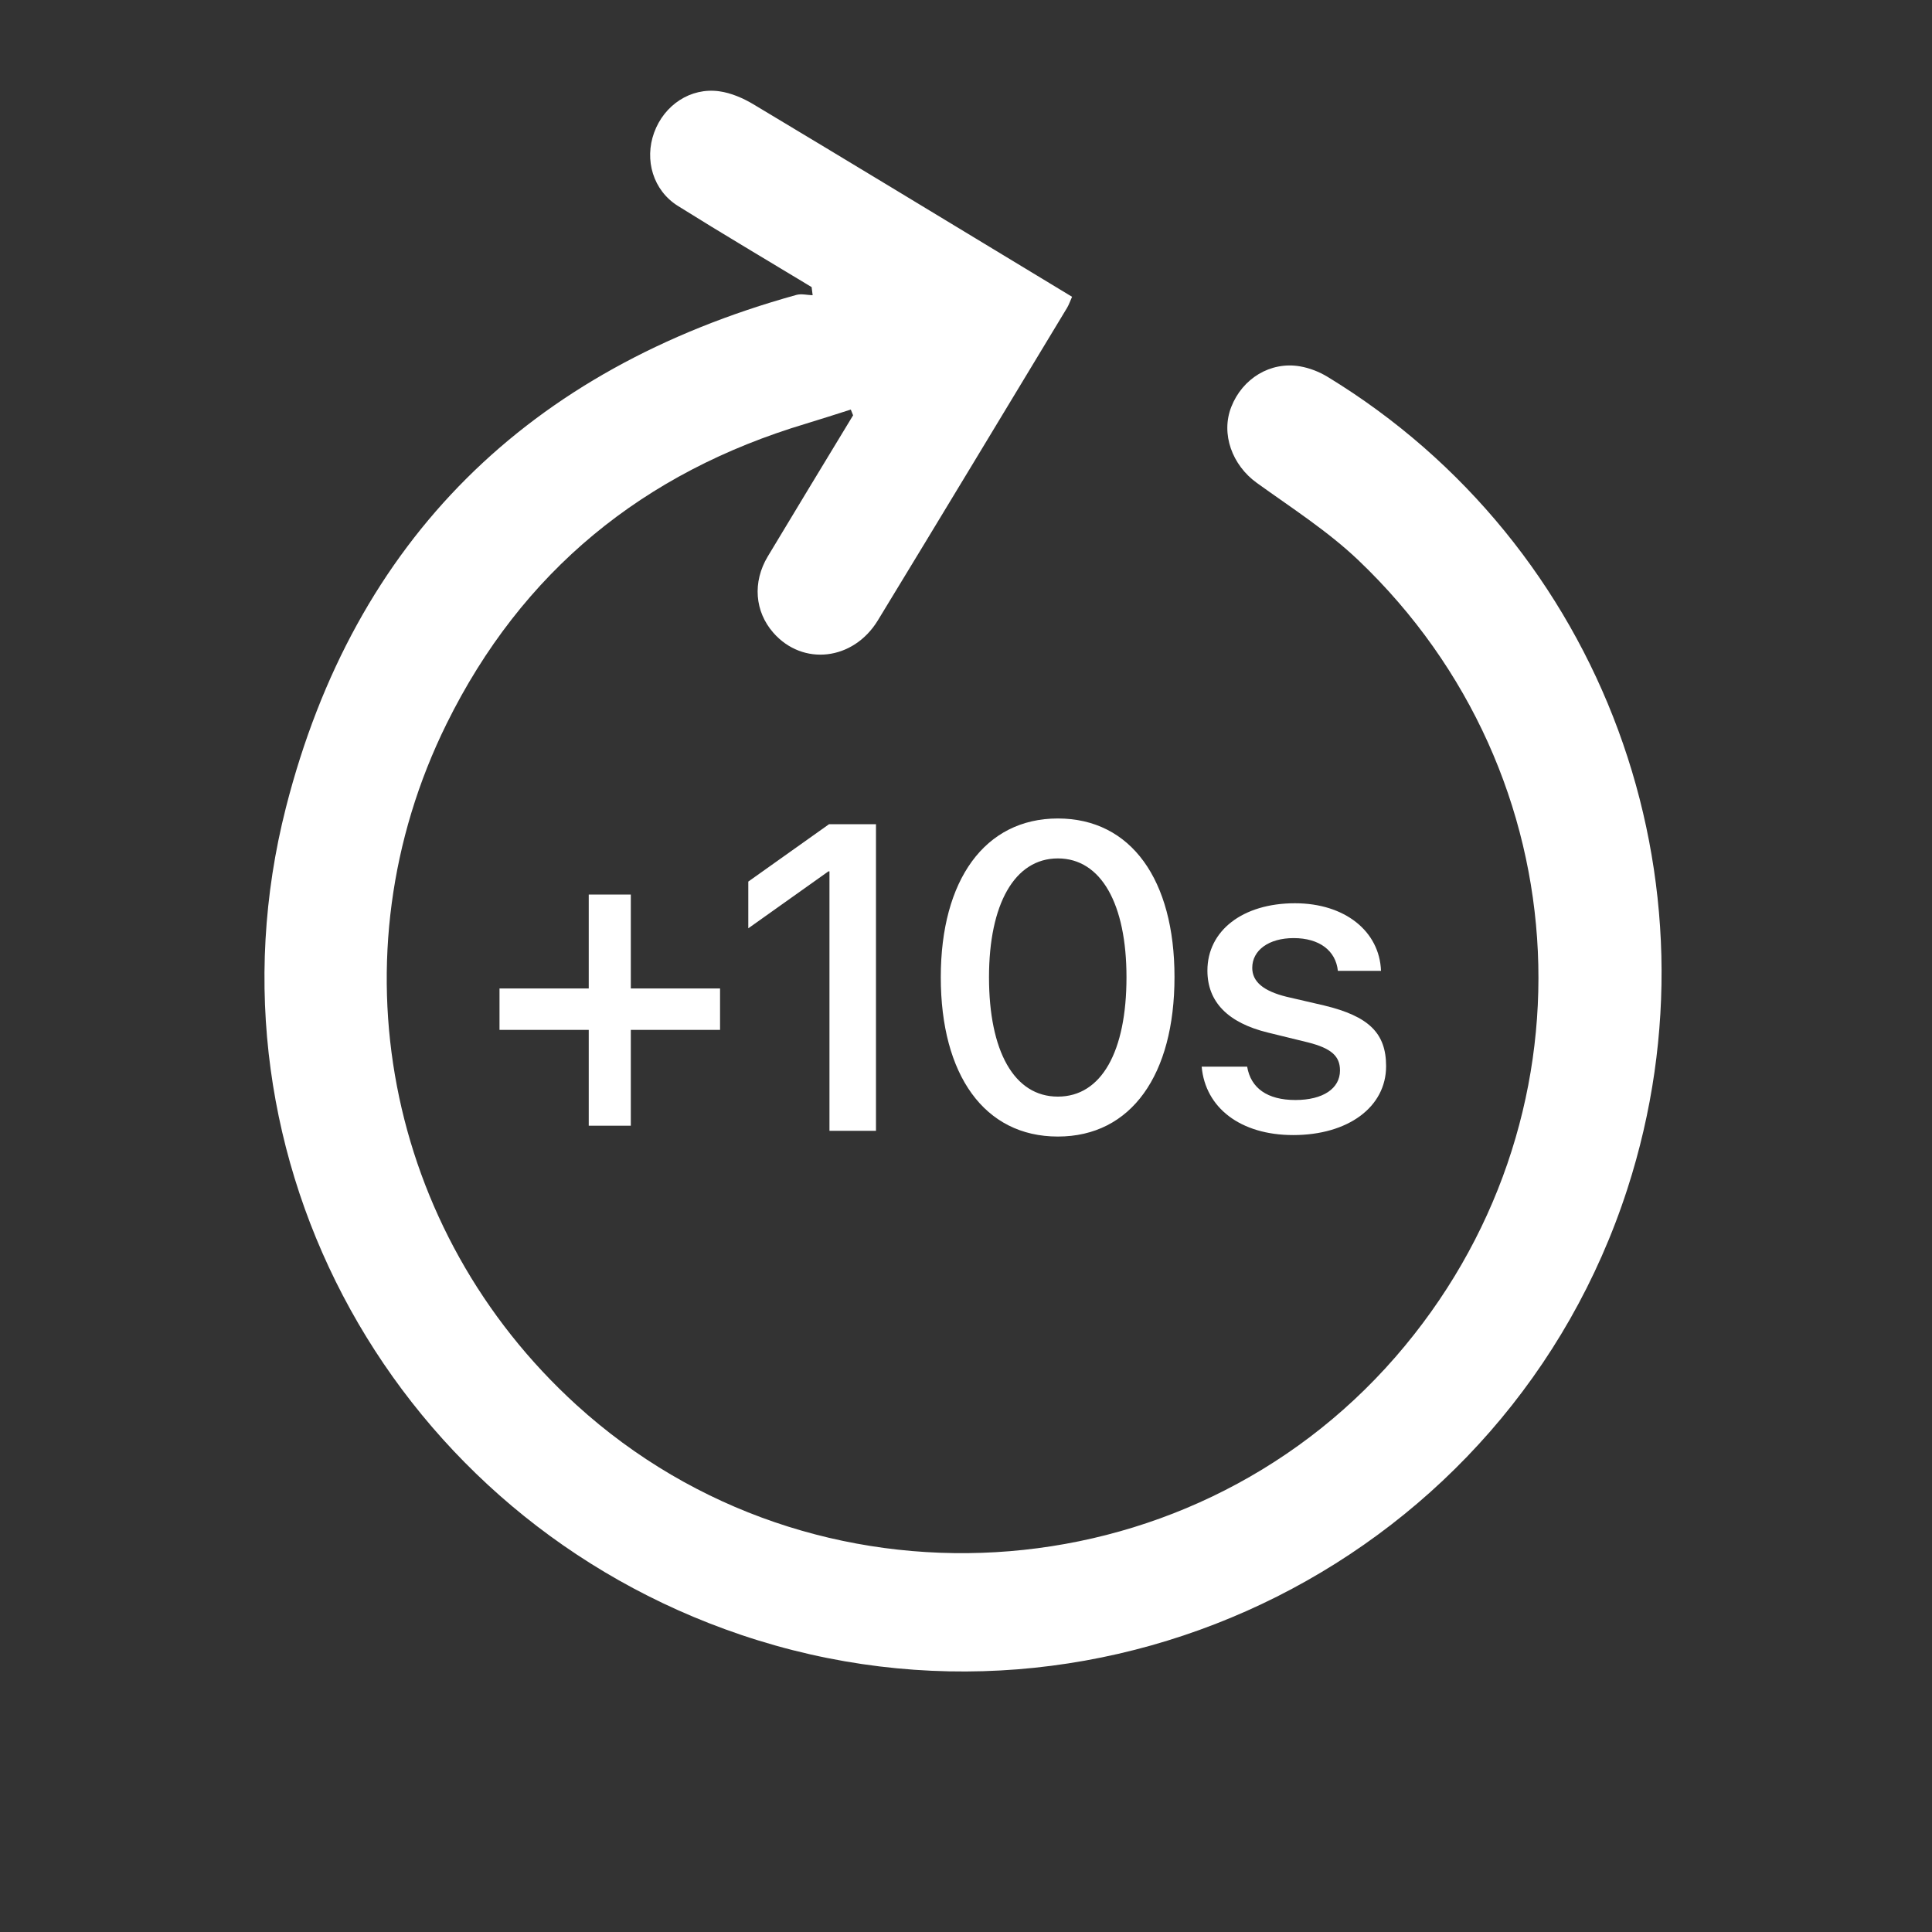
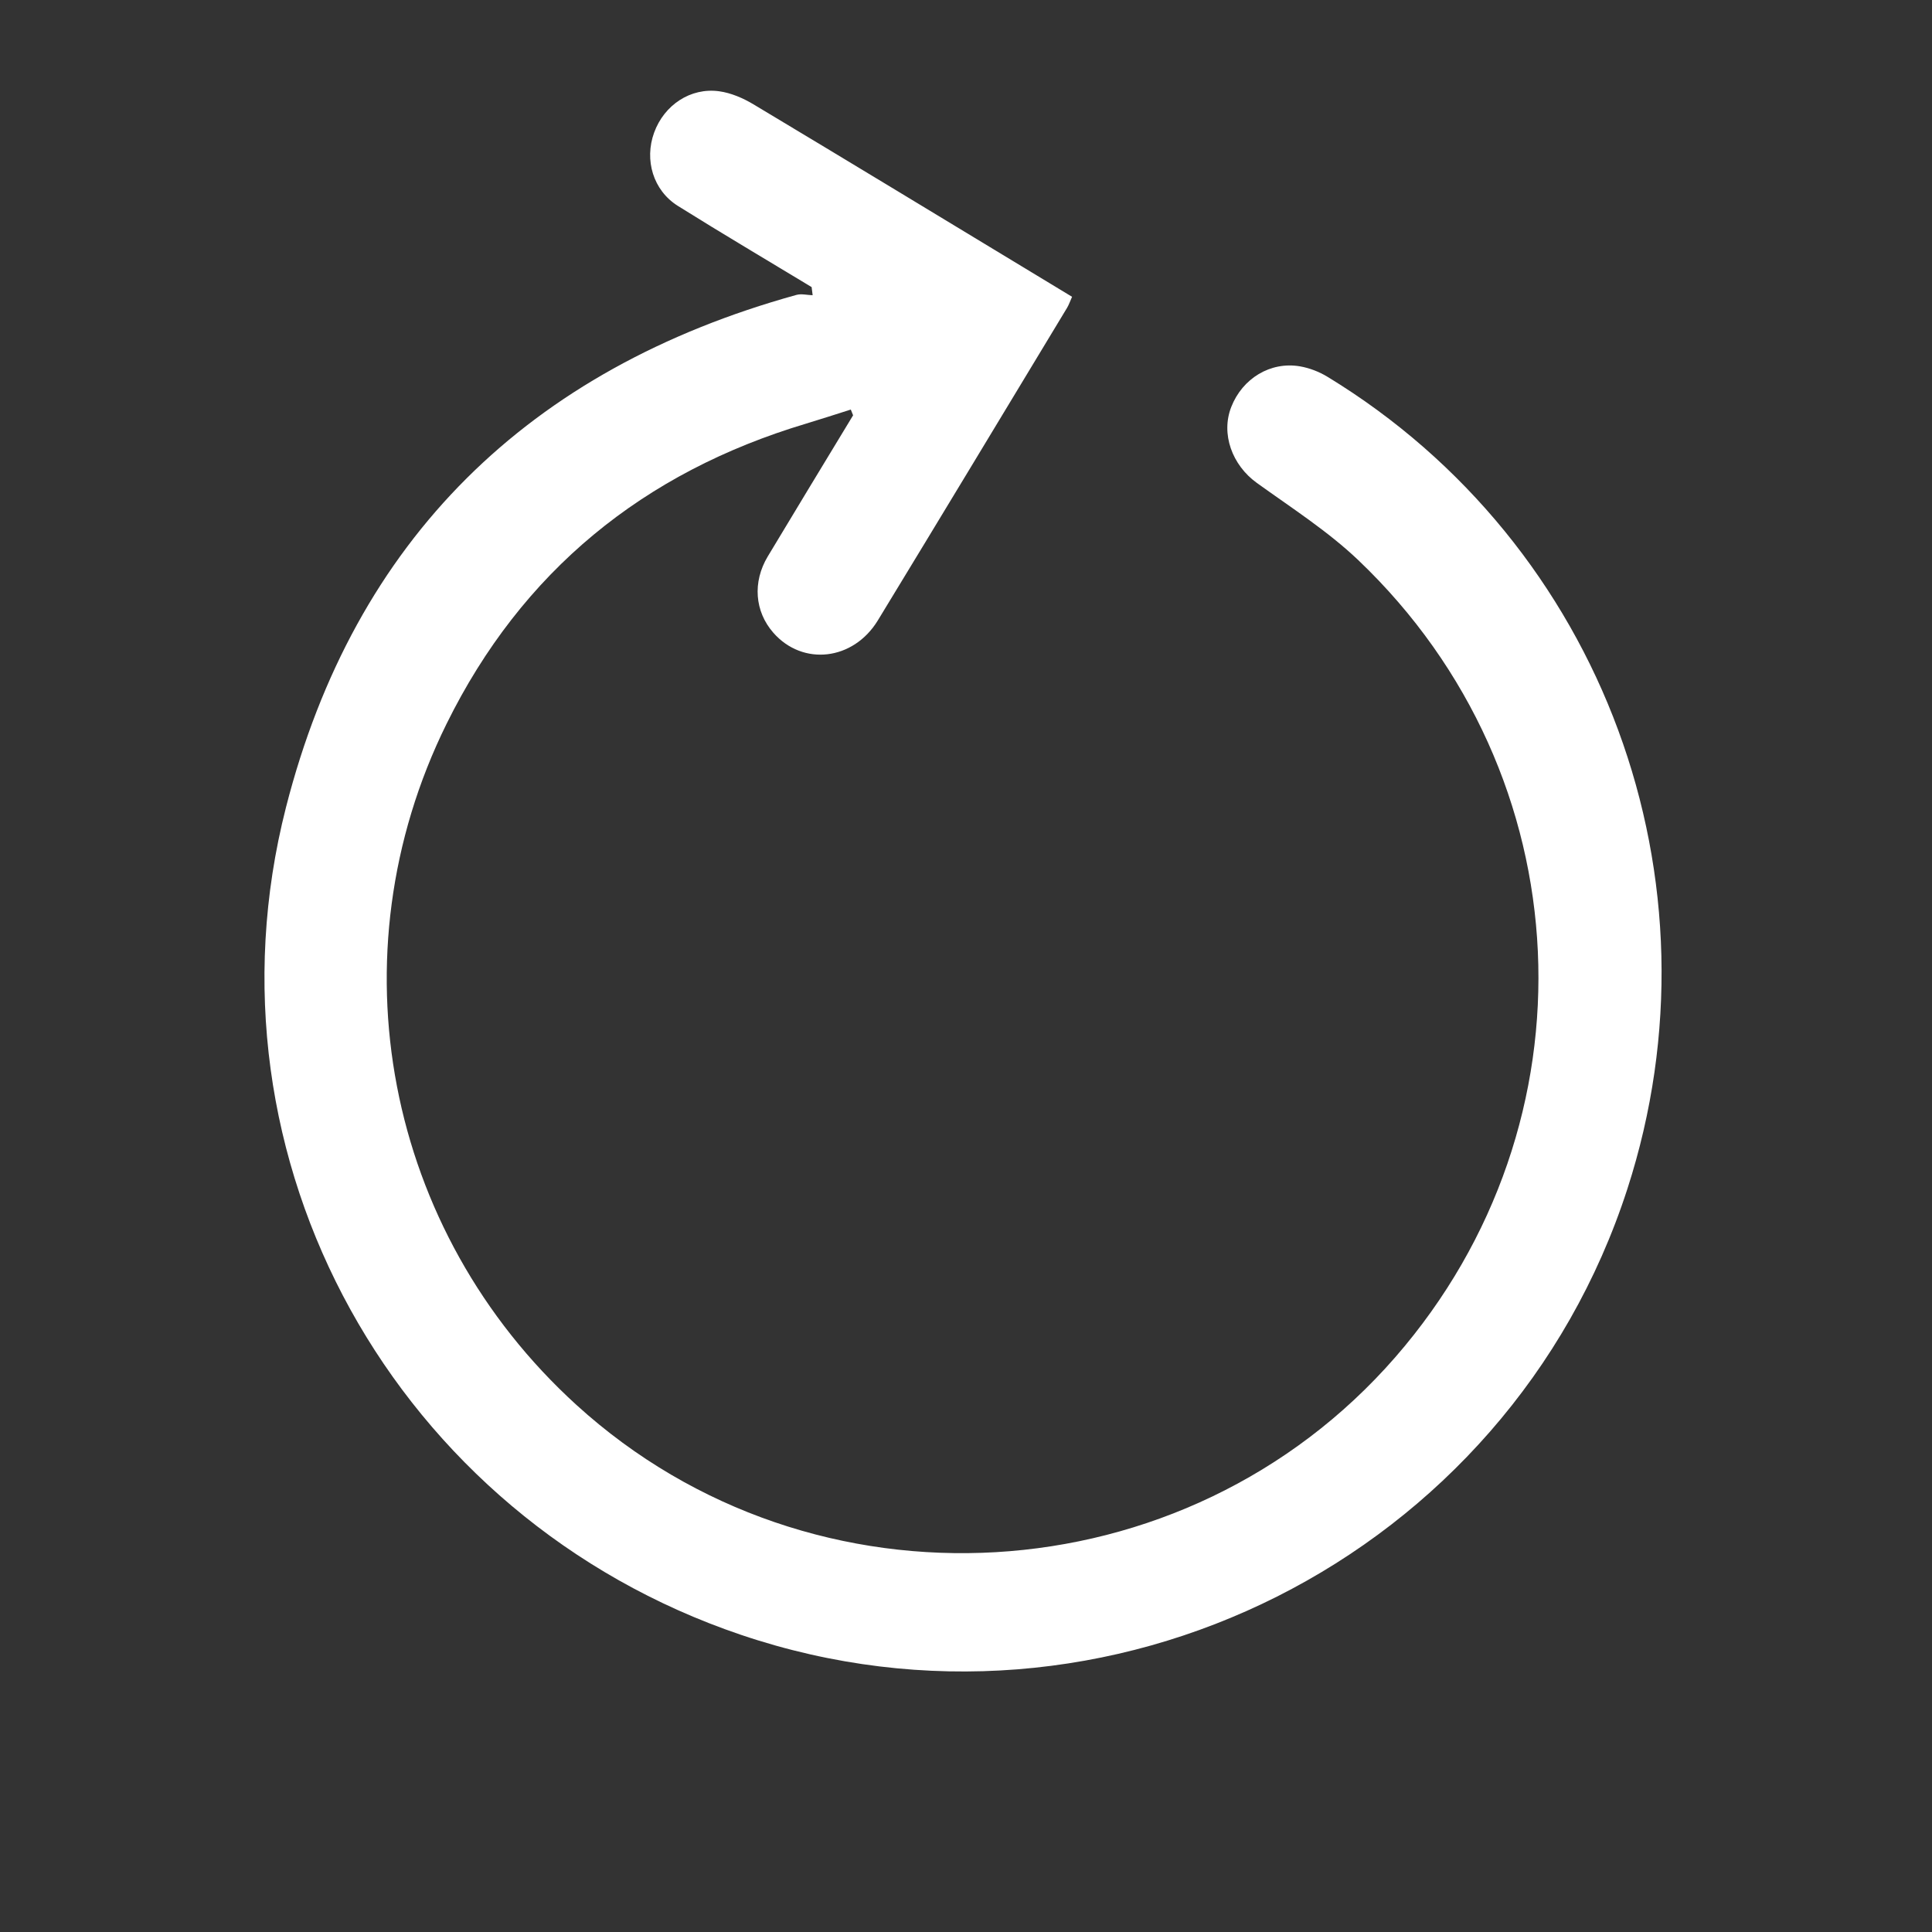
<svg xmlns="http://www.w3.org/2000/svg" width="149" height="149" viewBox="0 0 149 149" fill="none">
  <rect x="0" y="0" width="149" height="149" fill="#333333" stroke="none" />
  <path d="M62.594 22.141C59.153 20.059 55.689 18.014 52.281 15.881C50.371 14.685 49.679 12.337 50.449 10.223C51.221 8.103 53.255 6.733 55.47 7.04C56.382 7.166 57.31 7.567 58.11 8.047C65.408 12.42 72.68 16.837 79.958 21.241C80.841 21.775 81.723 22.309 82.68 22.889C82.533 23.216 82.44 23.497 82.293 23.743C77.435 31.78 72.588 39.824 67.703 47.843C65.807 50.956 61.903 51.384 59.637 48.793C58.208 47.16 58.025 44.895 59.21 42.917C61.26 39.498 63.333 36.094 65.397 32.683C65.529 32.465 65.661 32.247 65.793 32.029C65.734 31.88 65.675 31.734 65.615 31.586C64.468 31.948 63.324 32.324 62.171 32.67C49.62 36.424 40.249 44.058 34.443 55.817C25.608 73.706 29.725 94.949 44.461 108.356C62.695 124.946 91.425 123.266 107.616 104.661C123.337 86.598 122.141 59.773 104.766 43.211C102.402 40.958 99.59 39.161 96.924 37.239C95.026 35.871 94.142 33.464 94.958 31.384C95.82 29.184 97.979 27.865 100.255 28.253C100.991 28.379 101.742 28.672 102.38 29.06C123.639 42.001 133.201 67.923 125.506 91.694C116.305 120.118 85.422 135.652 57.143 126.081C30.561 117.087 15.113 89.464 22.054 62.27C27.338 41.569 40.81 28.459 61.417 22.745C61.803 22.637 62.253 22.756 62.673 22.769C62.647 22.559 62.621 22.35 62.594 22.141Z" fill="white" />
-   <path d="M48.65 79.427V86.818H45.405V79.427H38.523V76.232H45.405V68.989H48.65V76.232H55.532V79.427H48.65ZM63.97 87.211V67.203H63.888L57.71 71.594V67.989L63.937 63.565H67.558V87.211H63.97ZM81.584 87.653C75.914 87.653 72.555 82.901 72.555 75.363C72.555 67.875 75.947 63.123 81.584 63.123C87.237 63.123 90.58 67.858 90.58 75.347C90.58 82.885 87.254 87.653 81.584 87.653ZM81.584 84.573C84.959 84.573 86.877 81.082 86.877 75.363C86.877 69.726 84.927 66.203 81.584 66.203C78.241 66.203 76.274 69.743 76.274 75.363C76.274 81.066 78.208 84.573 81.584 84.573ZM93.118 74.855C93.118 71.775 95.838 69.661 99.87 69.661C103.704 69.661 106.391 71.808 106.506 74.872H103.18C103.016 73.315 101.754 72.348 99.771 72.348C97.854 72.348 96.576 73.282 96.576 74.642C96.576 75.707 97.428 76.428 99.214 76.871L102.114 77.543C105.588 78.379 106.899 79.689 106.899 82.229C106.899 85.376 103.966 87.539 99.738 87.539C95.658 87.539 92.954 85.425 92.676 82.262H96.183C96.461 83.917 97.739 84.835 99.902 84.835C102.033 84.835 103.343 83.95 103.343 82.557C103.343 81.459 102.688 80.853 100.885 80.394L97.805 79.64C94.691 78.886 93.118 77.264 93.118 74.855Z" fill="white" />
</svg>